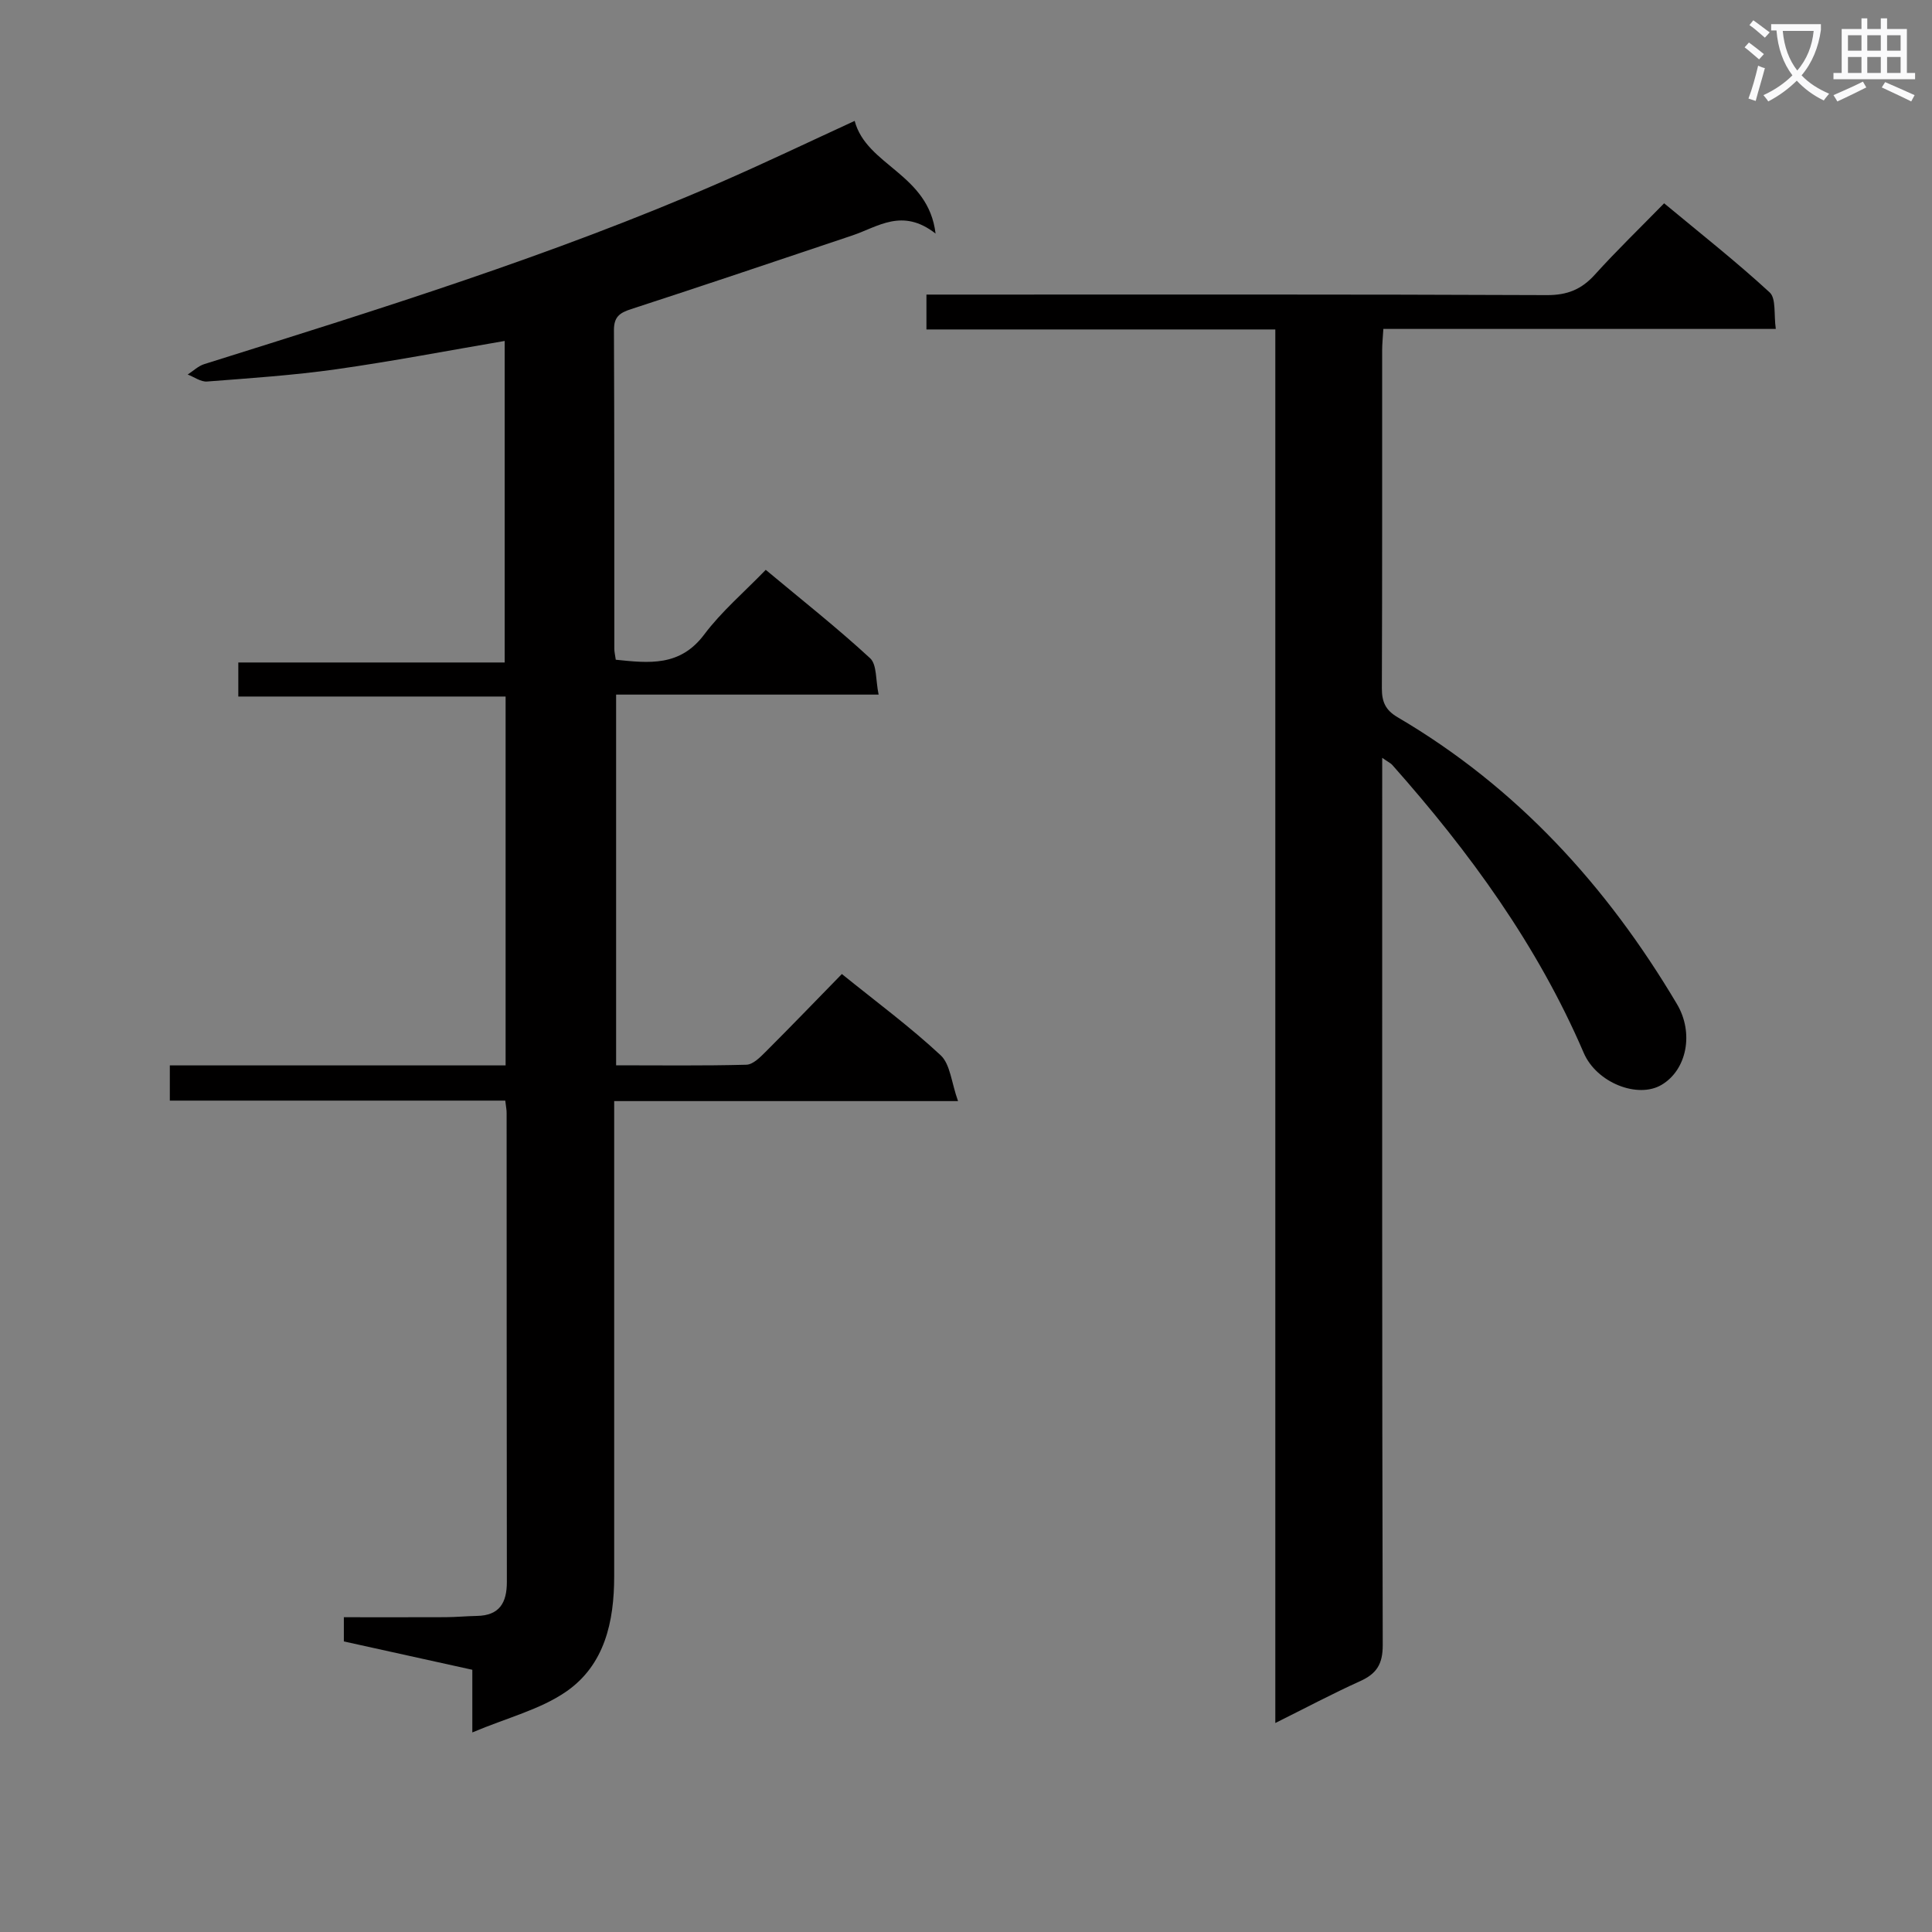
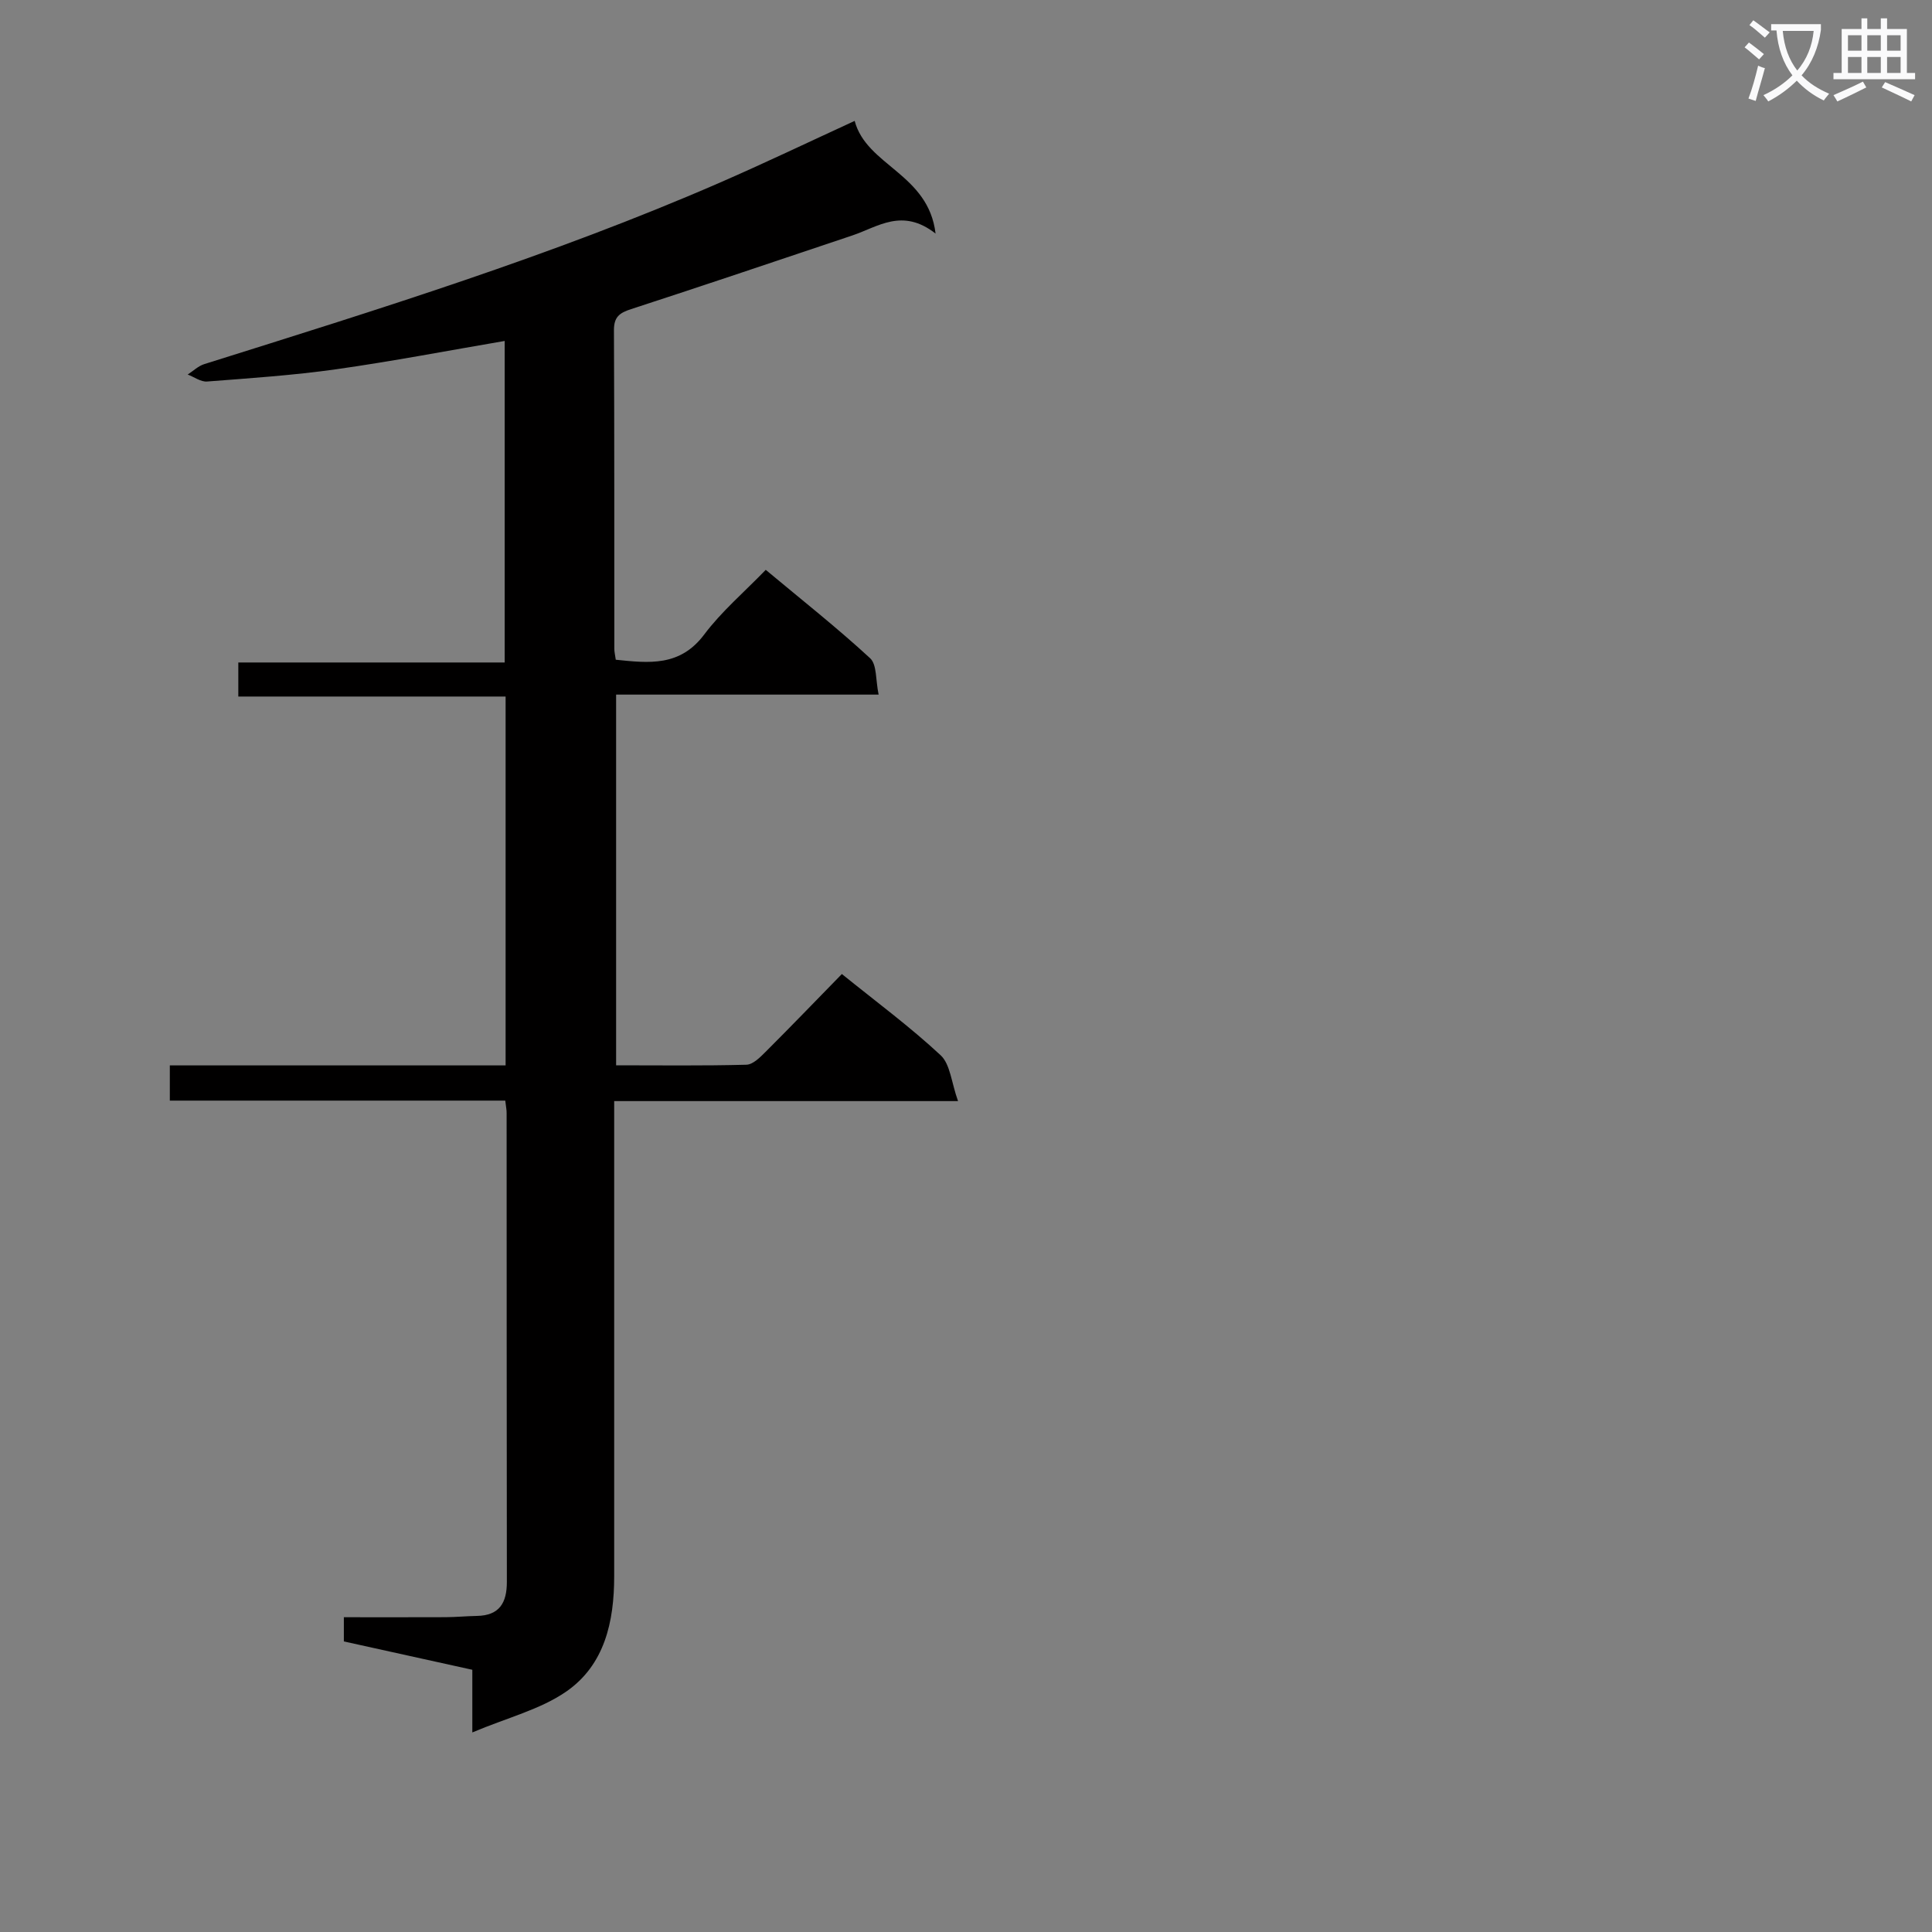
<svg xmlns="http://www.w3.org/2000/svg" enable-background="new 0 0 400 400" viewBox="0 0 400 400">
  <rect x="0" y="0" width="400" height="400" fill="#808080" stroke="none" />
  <path d="m362.1 8.8c1.1.8 2.1 1.6 3.1 2.4l-1 1.1c-1.3-1.1-2.3-2-3-2.5zm1.9 4.8c.5.2.9.4 1.4.5-.6 2.3-1.3 4.5-1.9 6.8l-1.5-.5c.8-2.1 1.4-4.3 2-6.8zm-1-9.4c1.3.9 2.4 1.8 3.4 2.5l-1 1.1c-1.4-1.2-2.4-2.1-3.2-2.6zm3.7 2.2v-1.4h10.3v1.2c-.5 3.6-1.8 6.8-4 9.4 1.5 1.6 3.4 2.8 5.7 3.8-.3.4-.7.8-1.1 1.4-2.3-1.1-4.1-2.5-5.6-4.1-1.6 1.6-3.6 3.1-5.9 4.3-.3-.5-.7-.9-1-1.3 2.4-1.1 4.4-2.5 6-4.1-1.9-2.5-3-5.6-3.3-9.3h-1.1zm8.8 0h-6.4c.3 3.3 1.3 6 3 8.2 2-2.3 3.1-5.1 3.4-8.2z" fill="#fafafb" />
  <path d="m385.3 3.8h1.3v2.2h2.8v-2.2h1.3v2.2h4.1v9.1h1.7v1.3h-16.9v-1.3h1.7v-9.1h4.1v-2.2zm.4 13.1.7 1.2c-1.8.9-3.8 1.9-6 2.9-.2-.4-.5-.8-.8-1.3 2.3-1 4.3-1.9 6.1-2.8zm-3.1-6.4h2.8v-3.2h-2.8zm0 4.6h2.8v-3.3h-2.8zm4-4.6h2.8v-3.2h-2.8zm0 4.6h2.8v-3.3h-2.8zm3.7 1.9c2.1.9 4.1 1.8 6.1 2.7l-.7 1.3c-2.2-1.1-4.2-2-6.1-2.9zm3.2-9.7h-2.8v3.2h2.8zm-2.8 7.8h2.8v-3.3h-2.8z" fill="#fafafb" />
  <g fill="#010000">
    <path d="m104.61 227.87c-23.37 0-46.3 0-69.45 0 0-2.47 0-4.55 0-7.29h69.52c0-25.75 0-50.84 0-76.37-18.49 0-36.74 0-55.34 0 0-2.49 0-4.55 0-7.05h55.15c0-22.46 0-44.49 0-66.57-11.66 1.99-23.23 4.21-34.87 5.86-8.86 1.25-17.82 1.85-26.75 2.54-1.29.1-2.67-.94-4.01-1.45 1.14-.73 2.18-1.76 3.42-2.15 35.98-11.3 72-22.46 106.65-37.53 9.28-4.04 18.41-8.41 28.02-12.83 2.47 9.32 15.27 10.9 16.75 23.33-6.89-5.39-11.93-1.39-17.24.39-15.26 5.11-30.5 10.28-45.8 15.25-2.42.78-3.56 1.64-3.55 4.37.1 21.99.06 43.99.08 65.98 0 .64.17 1.28.3 2.24 6.89.71 13.3 1.46 18.31-5.22 3.57-4.76 8.21-8.71 12.74-13.39 7.49 6.25 14.79 12.01 21.6 18.29 1.44 1.32 1.13 4.53 1.77 7.54-18.51 0-36.23 0-54.35 0v76.75c9.08 0 18.03.12 26.98-.12 1.36-.04 2.84-1.54 3.97-2.67 5.29-5.28 10.47-10.67 15.79-16.11 7.16 5.79 14.14 10.94 20.45 16.82 2 1.86 2.22 5.64 3.6 9.49-24.54 0-47.6 0-71.19 0v5.92c0 30.82-.01 61.65 0 92.47 0 9.38-1.96 18.37-9.97 23.89-5.36 3.69-12.11 5.36-19.4 8.43 0-5.42 0-8.98 0-12.97-9.13-2.02-17.8-3.93-26.6-5.87 0-1.62 0-3.05 0-5.01 7.14 0 14.1.02 21.06-.01 2.16-.01 4.32-.22 6.48-.26 4.69-.08 6.22-2.73 6.21-7.07-.05-32.32-.03-64.65-.05-96.97.02-.65-.12-1.28-.28-2.65z" />
-     <path d="m286.17 156.9v6.21c0 59.16-.05 118.32.11 177.47.01 3.99-1.29 5.96-4.71 7.5-5.72 2.58-11.27 5.54-17.53 8.65 0-96.36 0-192.07 0-288.52-24.32 0-48.17 0-72.23 0 0-2.69 0-4.65 0-7.22h5.97c40.83 0 81.65-.07 122.48.11 4.23.02 7.18-1.18 9.95-4.25 4.46-4.94 9.26-9.57 14.33-14.76 7.51 6.24 14.93 12.08 21.85 18.45 1.37 1.26.84 4.58 1.27 7.56-27.49 0-54.23 0-81.25 0-.11 1.82-.25 3.11-.25 4.4-.01 23.33.03 46.66-.06 69.99-.01 2.78.72 4.51 3.23 5.99 24.71 14.5 43.36 34.95 57.87 59.41 3.53 5.95 2.07 13.59-3.18 16.71-4.9 2.92-13.45-.39-16.13-6.62-9.58-22.29-23.63-41.57-39.61-59.58-.28-.35-.76-.56-2.11-1.5z" />
  </g>
</svg>